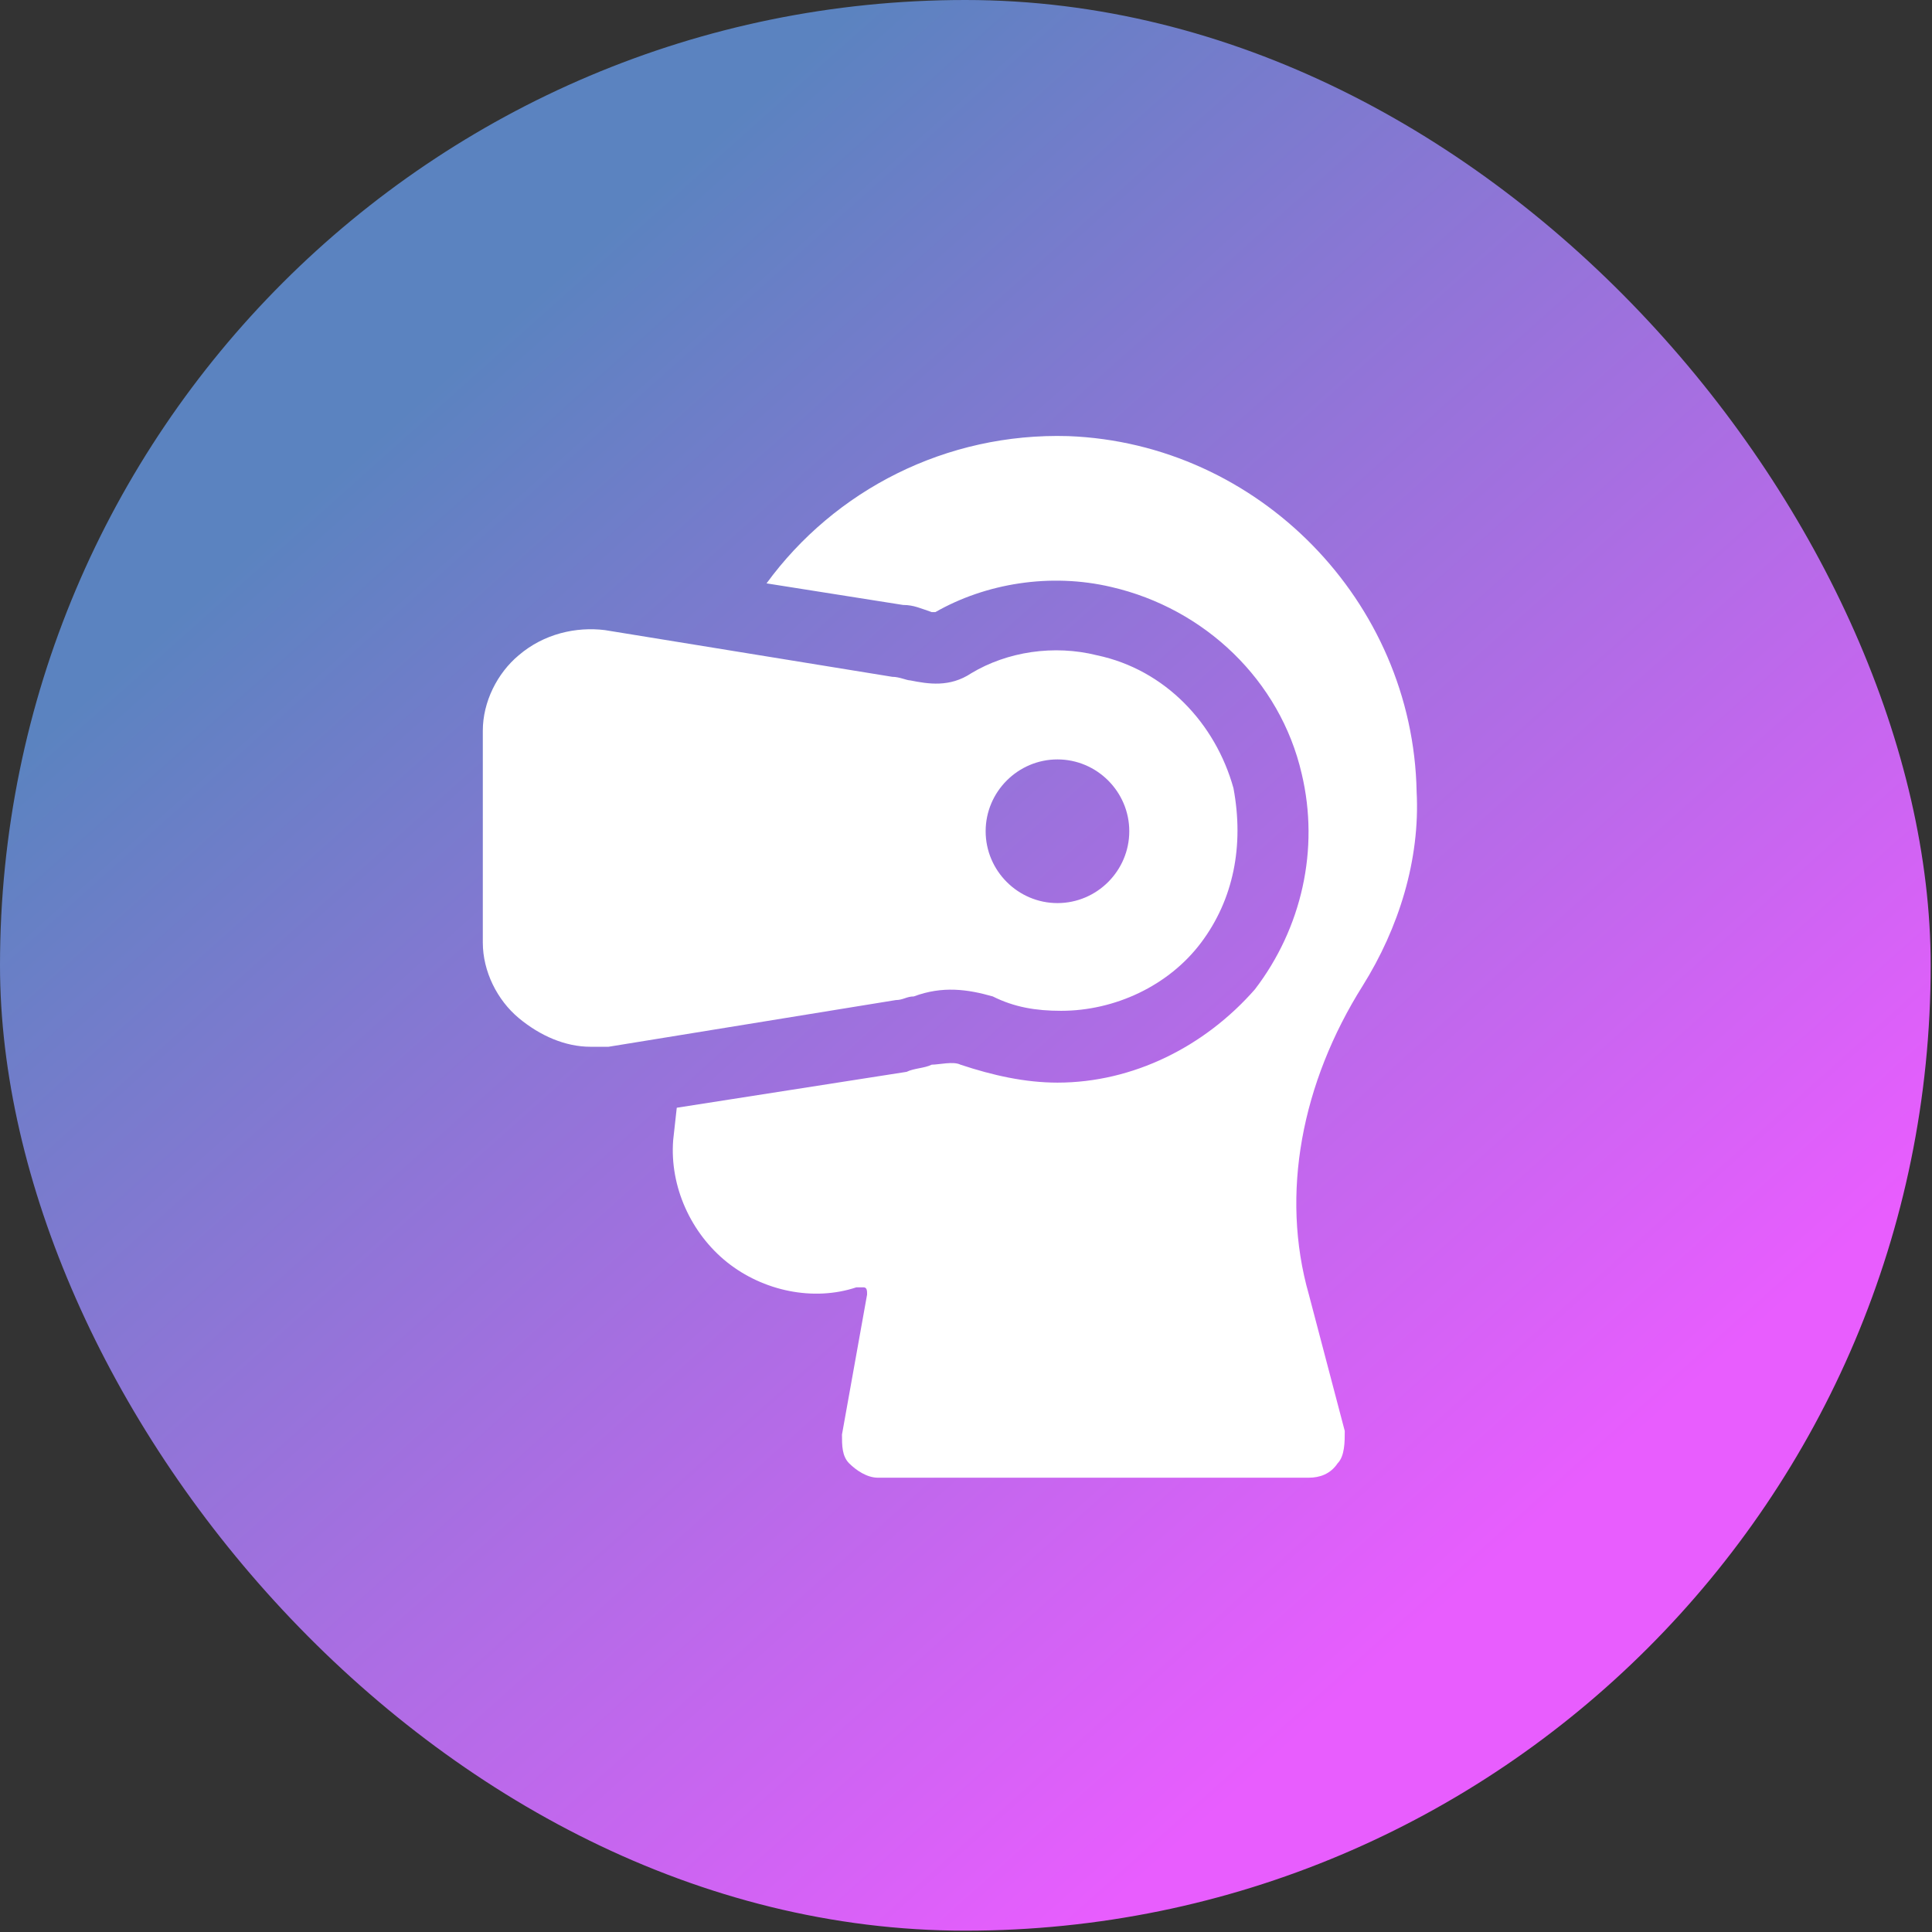
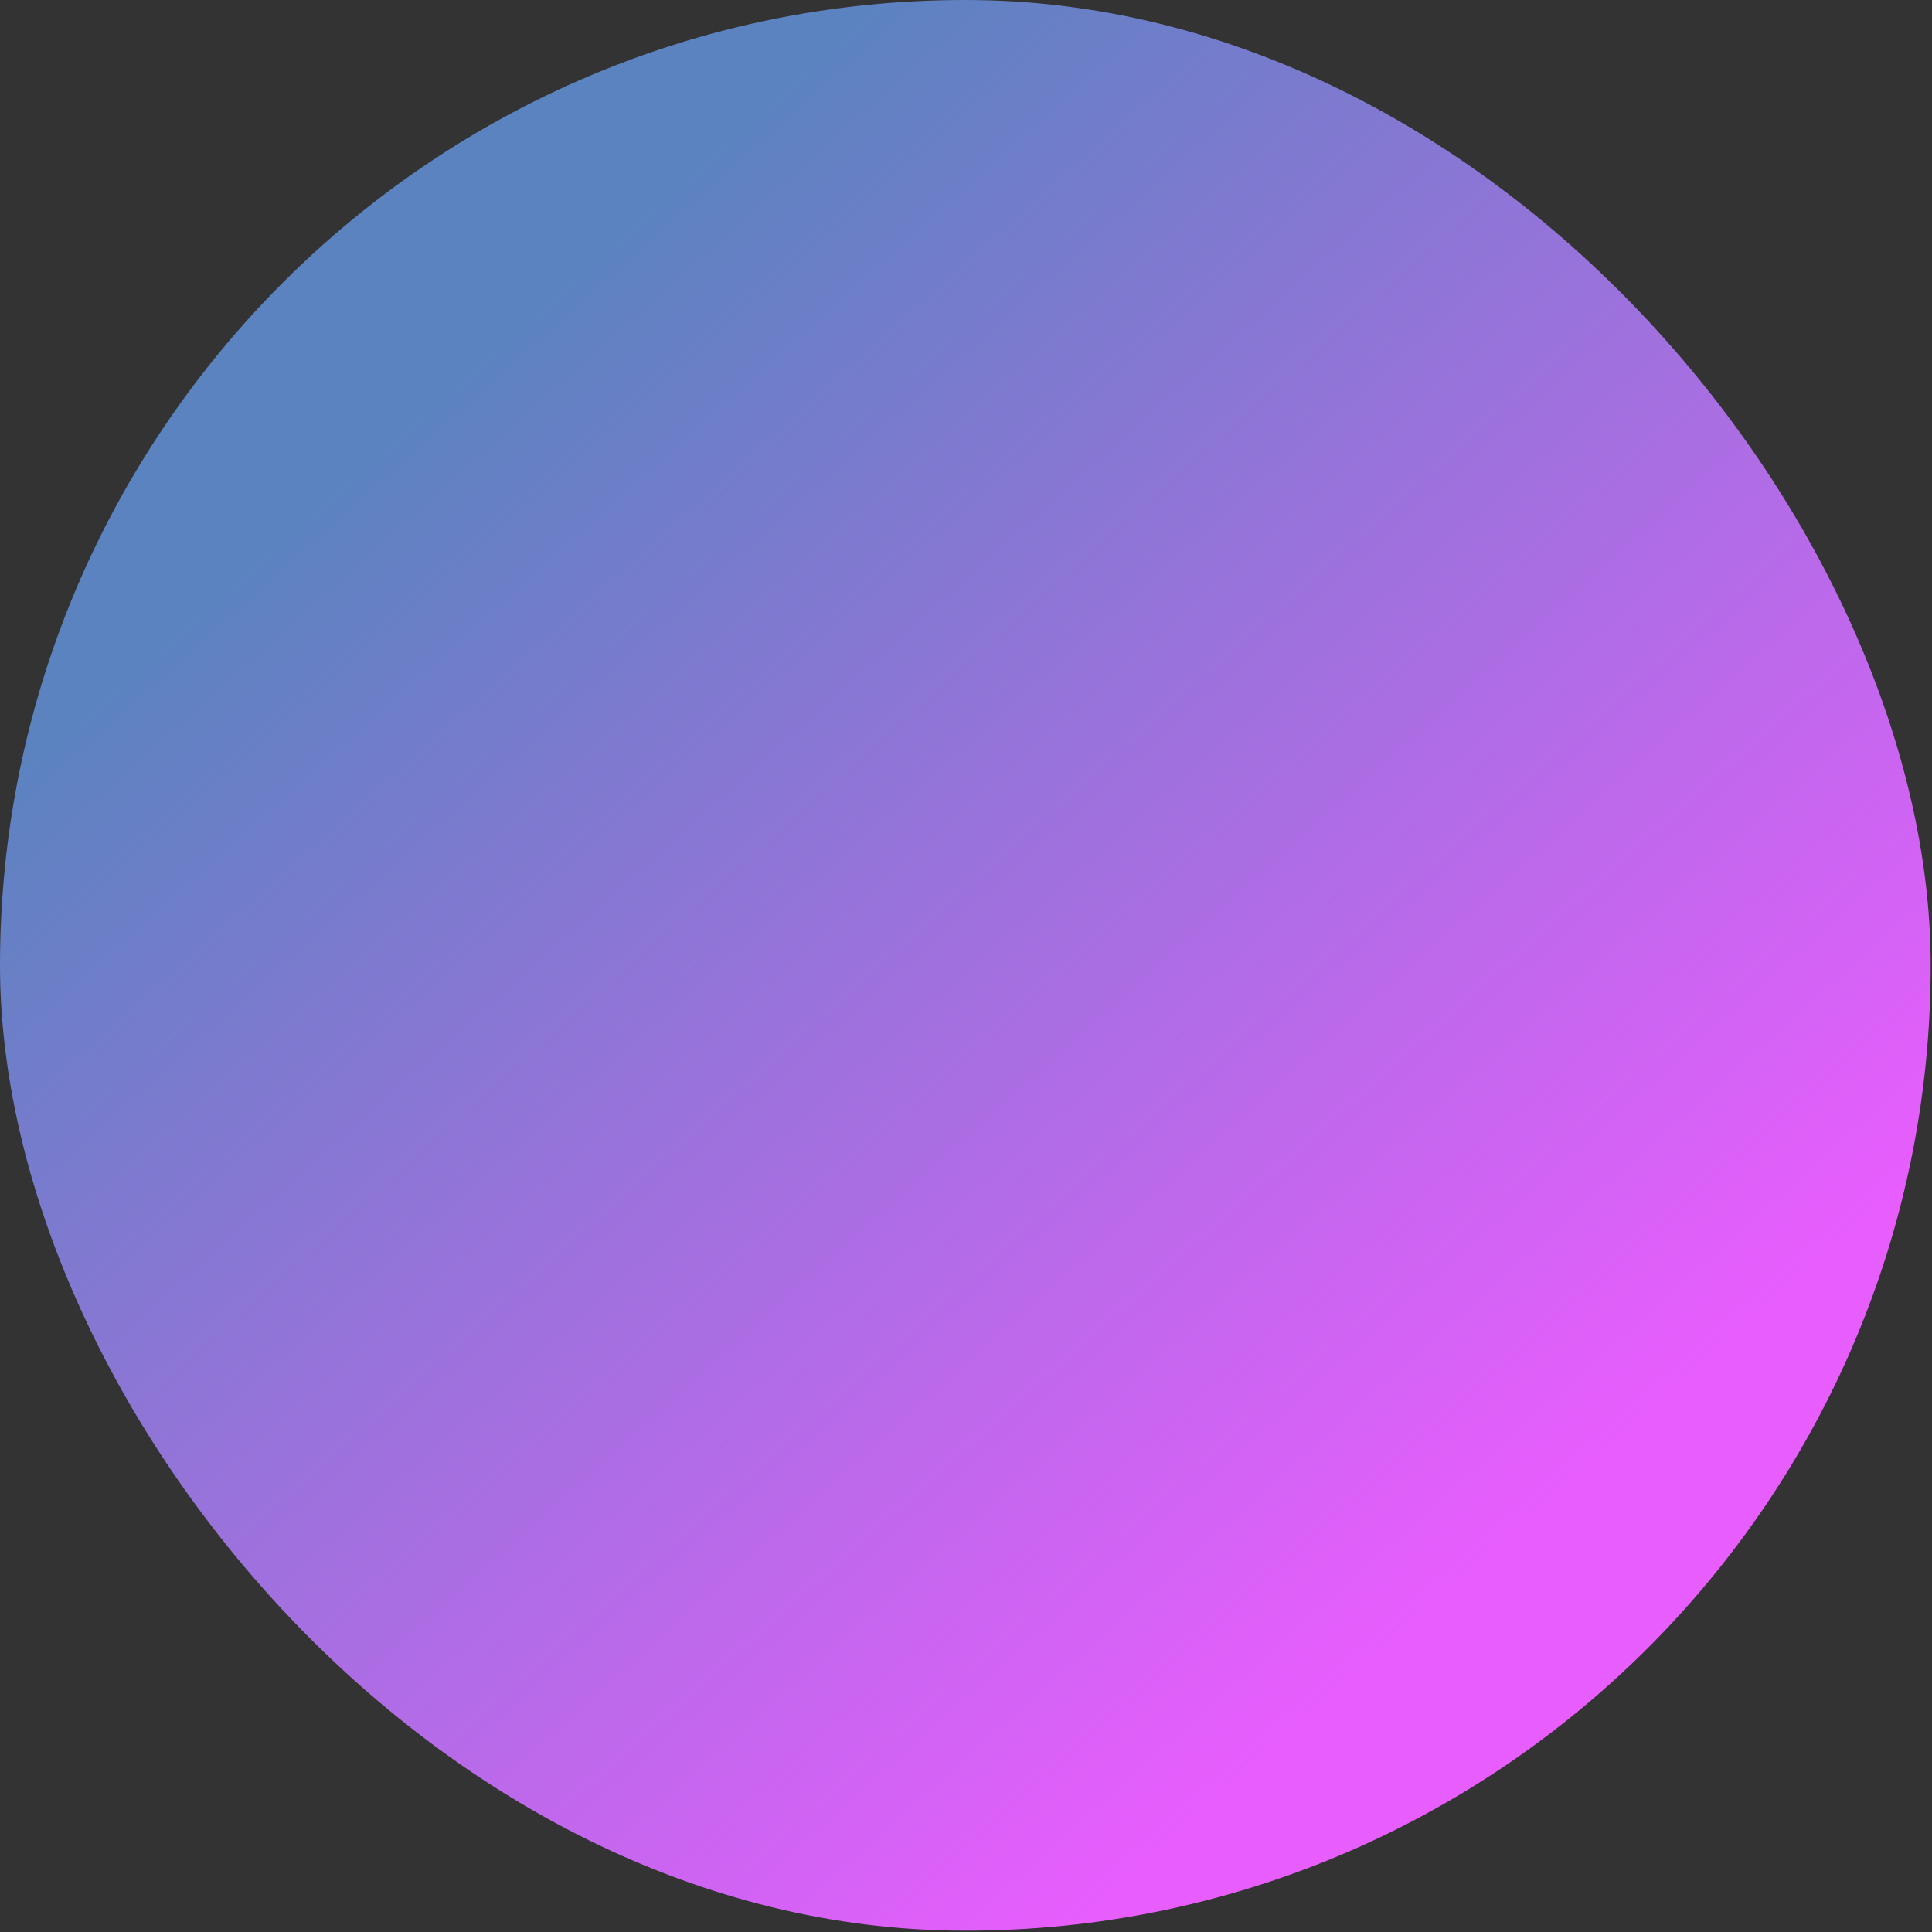
<svg xmlns="http://www.w3.org/2000/svg" width="41" height="41" viewBox="0 0 41 41" fill="none">
  <rect x="0" y="0" width="41" height="41" fill="#333333" stroke="none" />
  <rect width="40.972" height="40.972" rx="20.486" fill="url(#paint0_linear_1114_218)" />
-   <path d="M26.176 16.726C25.795 15.354 24.728 14.211 23.279 13.906C22.365 13.677 21.374 13.829 20.612 14.287C20.154 14.592 19.697 14.515 19.316 14.439C19.24 14.439 19.087 14.363 18.935 14.363L12.838 13.372C12.228 13.296 11.542 13.448 11.008 13.906C10.551 14.287 10.246 14.897 10.246 15.506V20.003C10.246 20.613 10.551 21.223 11.008 21.604C11.466 21.985 11.999 22.214 12.533 22.214C12.685 22.214 12.761 22.214 12.914 22.214L19.011 21.223C19.164 21.223 19.24 21.146 19.392 21.146C20.002 20.918 20.536 20.994 21.069 21.146C21.526 21.375 21.984 21.451 22.517 21.451C23.661 21.451 24.804 20.918 25.49 20.003C26.176 19.089 26.404 17.945 26.176 16.726ZM22.441 19.165C21.603 19.165 20.917 18.479 20.917 17.64C20.917 16.802 21.603 16.116 22.441 16.116C23.279 16.116 23.965 16.802 23.965 17.64C23.965 18.479 23.279 19.165 22.441 19.165Z" fill="white" />
-   <path d="M22.67 9.255C20.078 9.179 17.715 10.399 16.267 12.38L19.164 12.838C19.392 12.838 19.545 12.914 19.773 12.99C19.85 12.99 19.85 12.99 19.85 12.99C20.917 12.38 22.289 12.152 23.584 12.457C25.566 12.914 27.167 14.438 27.624 16.42C28.005 18.02 27.624 19.697 26.633 20.993C25.566 22.212 24.042 22.975 22.441 22.975C21.755 22.975 21.069 22.822 20.383 22.594C20.231 22.517 19.926 22.594 19.773 22.594C19.621 22.67 19.392 22.67 19.24 22.746L14.362 23.508L14.286 24.194C14.209 25.185 14.667 26.176 15.429 26.786C16.191 27.395 17.258 27.624 18.173 27.319C18.249 27.319 18.249 27.319 18.325 27.319C18.401 27.319 18.401 27.395 18.401 27.472L17.868 30.444C17.868 30.673 17.868 30.901 18.02 31.054C18.173 31.206 18.401 31.359 18.63 31.359H27.776C28.005 31.359 28.234 31.282 28.386 31.054C28.538 30.901 28.538 30.597 28.538 30.368L27.776 27.472C27.167 25.337 27.624 22.975 28.92 20.917C29.682 19.697 30.139 18.249 30.063 16.801C29.987 12.761 26.709 9.408 22.67 9.255Z" fill="white" />
  <defs>
    <linearGradient id="paint0_linear_1114_218" x1="7.6" y1="9.582" x2="30.068" y2="34.694" gradientUnits="userSpaceOnUse">
      <stop stop-color="#5B83C0" />
      <stop offset="1" stop-color="#E85DFE" />
    </linearGradient>
  </defs>
</svg>